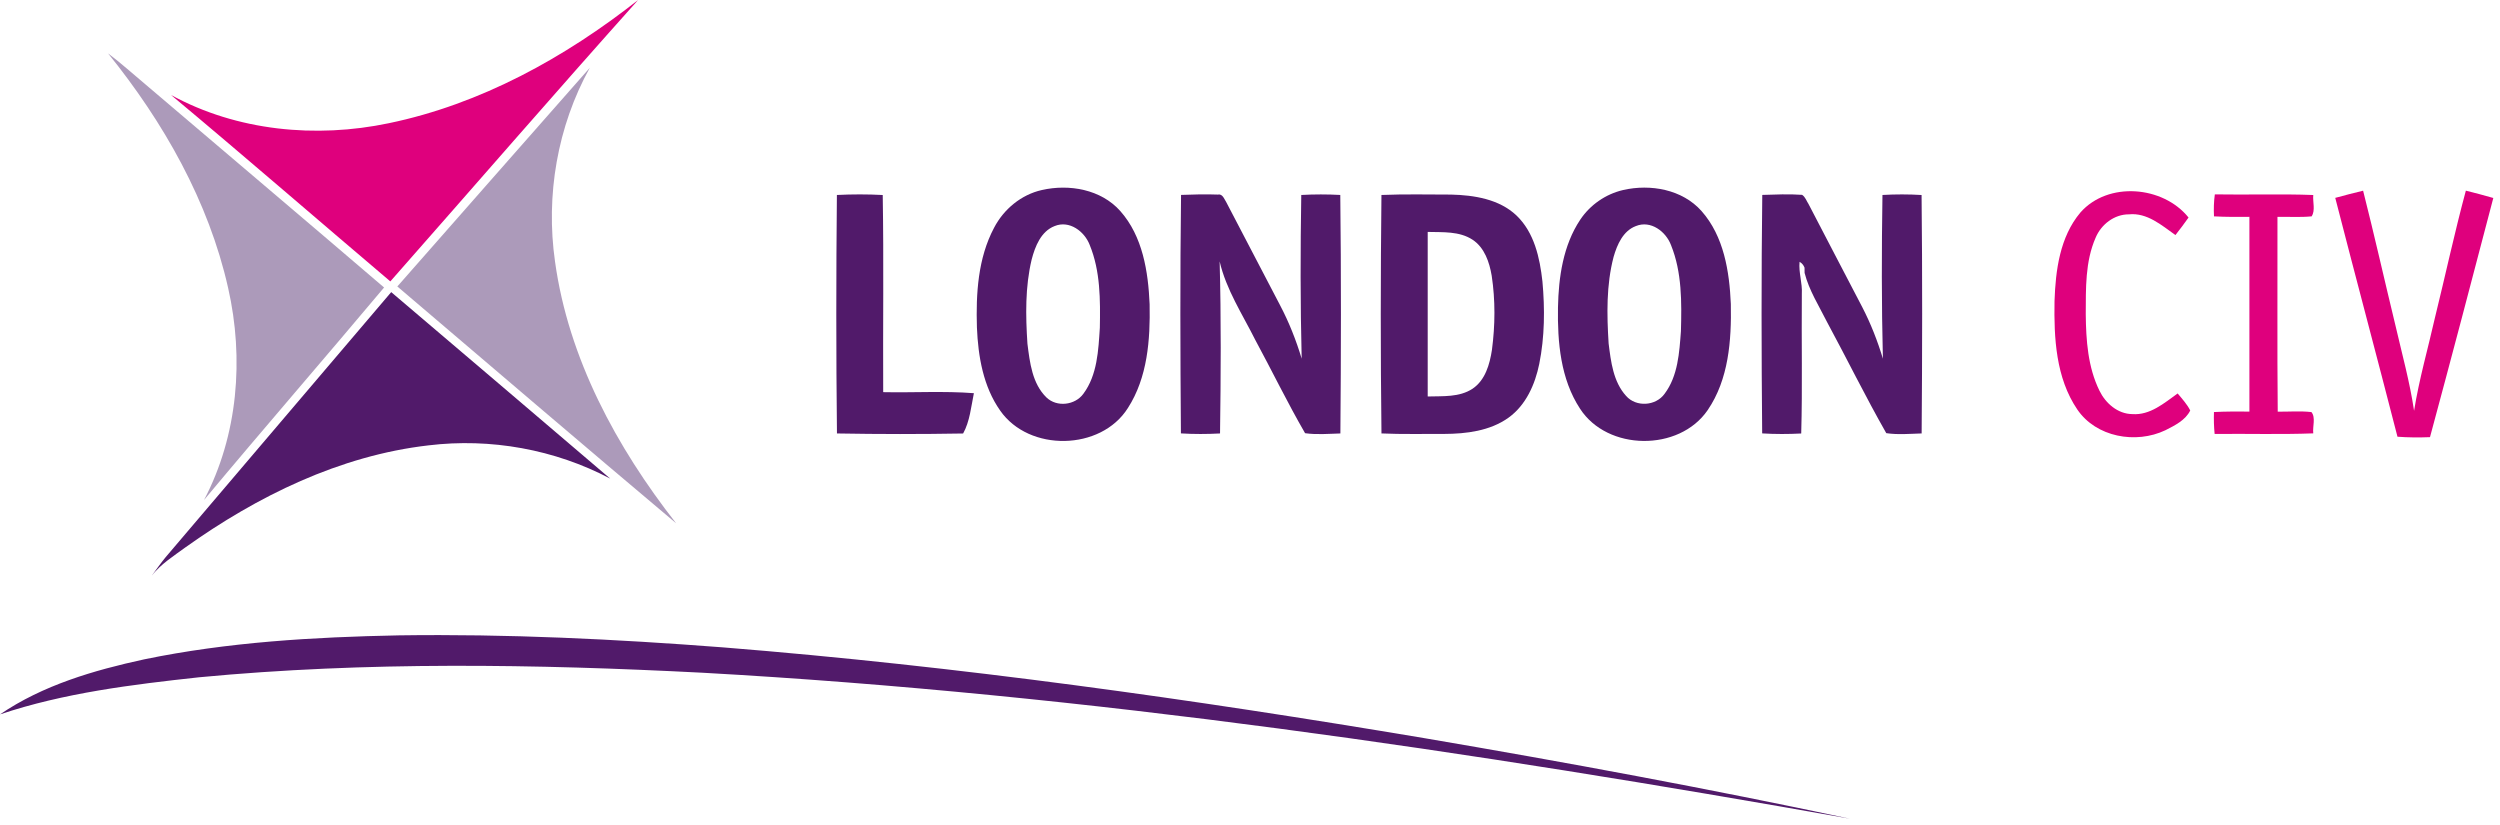
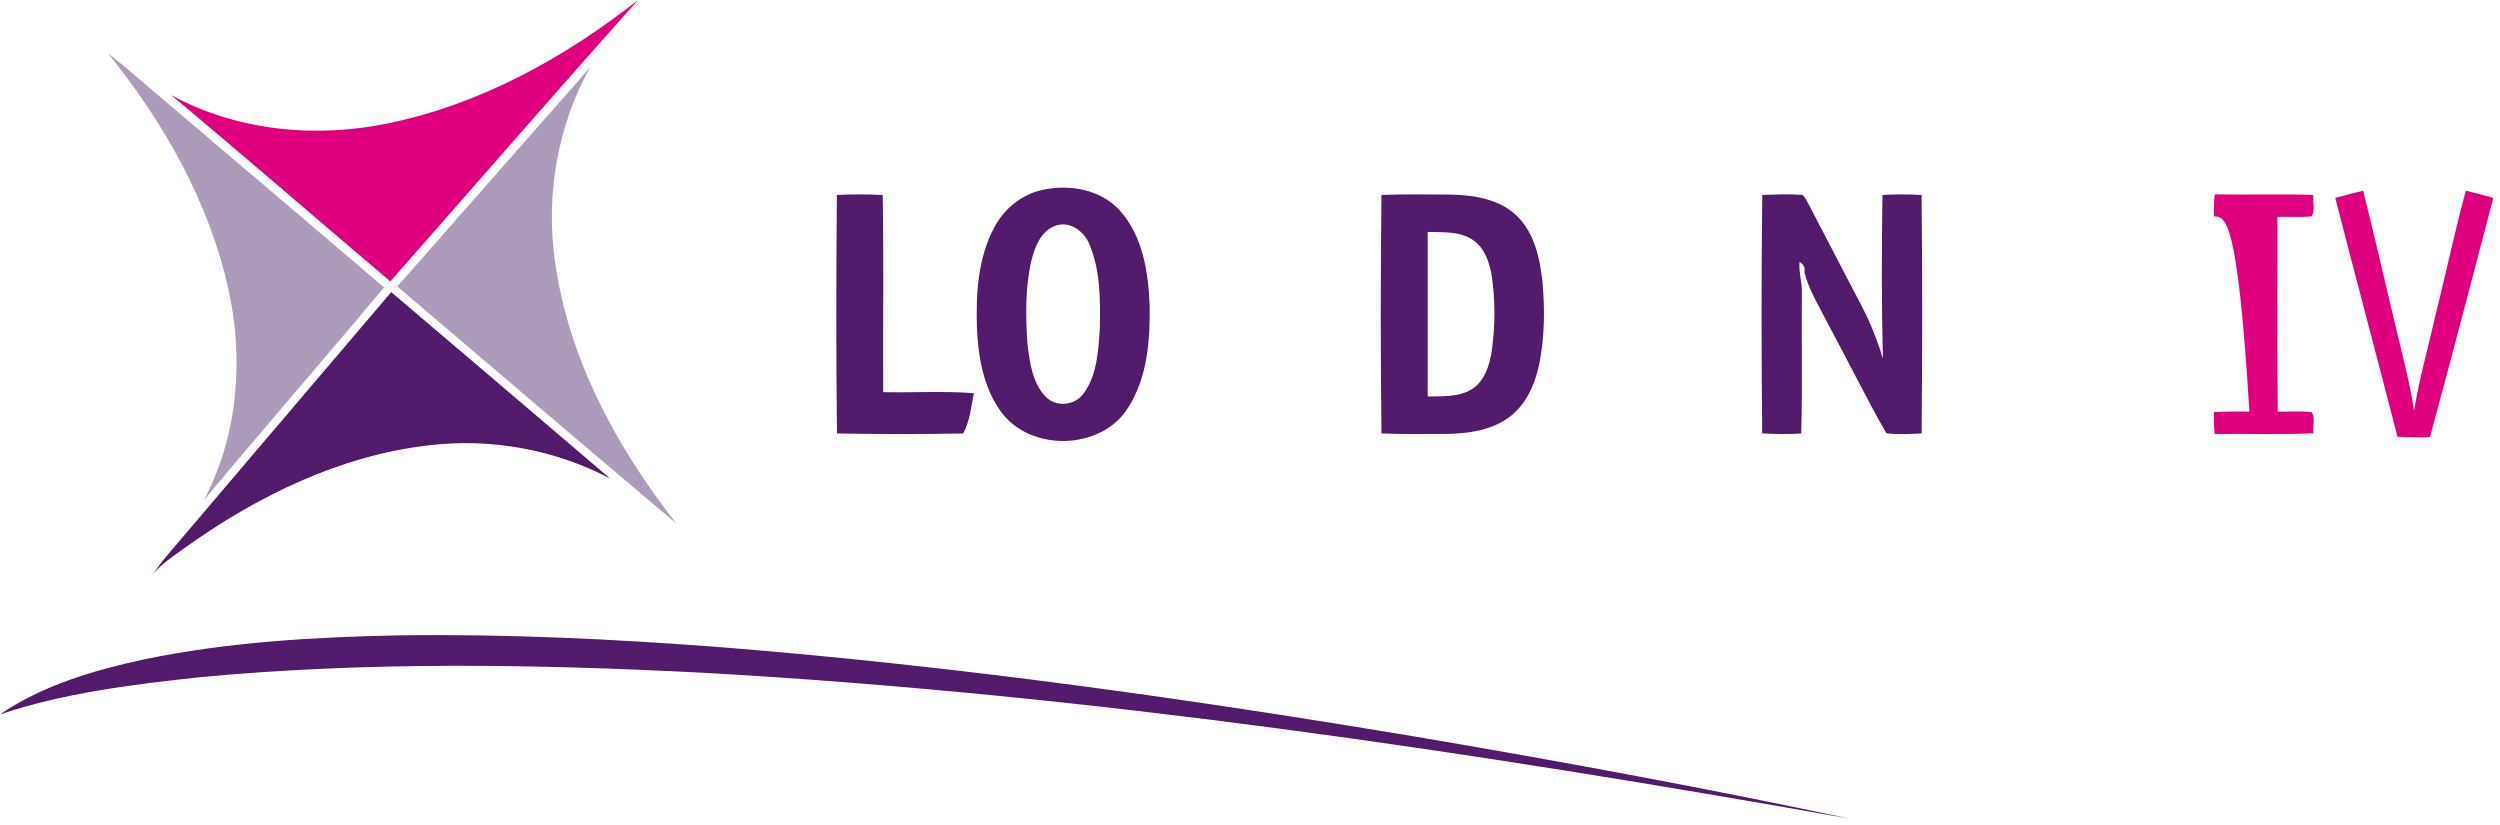
<svg xmlns="http://www.w3.org/2000/svg" id="Untitled-Page%201" viewBox="0 0 209 69" style="background-color:#ffffff00" version="1.1" xml:space="preserve" x="0px" y="0px" width="209px" height="69px">
  <style id="stylish-3" class="stylish" type="text/css">body.normal {
    background: #f3fff3;
}
.box,
.zone_specific_yarn_links .yarn_link_box,
.download_plate {
    box-shadow: none;
}
a.page_bar__page {
    box-shadow: none;
    top: 0;
}
.clicker_v2, .clicker {
    box-shadow: none;
}
.c-navigation_dropdown__content a {
    padding: 4px;
}
.c-navigation_dropdown--search #searchlight_dialog_results {
    margin-top: 36px;
}</style>
  <g id="Layer%201">
    <g>
      <path d="M 32.502 10.301 C 40.188 8.708 47.23 4.815 53.346 0 C 46.379 7.787 39.54 15.686 32.631 23.526 C 26.512 18.338 20.458 13.081 14.301 7.943 C 19.808 10.954 26.406 11.58 32.502 10.301 Z" fill="#df007d" />
-       <path d="M 173.92 17.768 C 176.226 15.141 180.831 15.53 182.962 18.186 C 182.61 18.683 182.244 19.172 181.867 19.651 C 180.711 18.833 179.499 17.766 177.98 17.919 C 176.749 17.913 175.659 18.764 175.196 19.867 C 174.314 21.878 174.38 24.124 174.369 26.27 C 174.392 28.433 174.542 30.688 175.514 32.662 C 176.023 33.71 177.039 34.608 178.262 34.619 C 179.745 34.73 180.926 33.696 182.052 32.893 C 182.429 33.346 182.836 33.788 183.104 34.316 C 182.702 35.136 181.809 35.57 181.027 35.968 C 178.561 37.144 175.229 36.549 173.657 34.225 C 171.867 31.586 171.705 28.25 171.758 25.169 C 171.845 22.6 172.202 19.809 173.92 17.768 Z" fill="#df007d" />
      <path d="M 195.227 16.542 C 195.998 16.331 196.774 16.131 197.556 15.942 C 198.502 19.678 199.346 23.44 200.254 27.185 C 200.804 29.565 201.457 31.925 201.817 34.344 C 202.239 31.697 202.984 29.12 203.574 26.509 C 204.442 22.987 205.202 19.439 206.146 15.939 C 206.911 16.131 207.679 16.331 208.441 16.551 C 206.698 23.22 204.945 29.89 203.147 36.546 C 202.239 36.582 201.331 36.579 200.429 36.51 C 198.718 29.848 196.941 23.204 195.227 16.542 Z" fill="#df007d" />
-       <path d="M 185.09 18.088 C 185.059 17.474 185.076 16.859 185.16 16.25 C 187.902 16.298 190.647 16.198 193.389 16.303 C 193.333 16.884 193.582 17.59 193.252 18.088 C 192.303 18.18 191.345 18.113 190.396 18.13 C 190.41 23.557 190.365 28.986 190.418 34.416 C 191.356 34.425 192.3 34.344 193.236 34.45 C 193.61 34.906 193.32 35.656 193.389 36.229 C 190.641 36.335 187.891 36.246 185.143 36.279 C 185.082 35.67 185.067 35.059 185.087 34.447 C 186.073 34.397 187.059 34.397 188.05 34.408 C 188.05 28.981 188.05 23.554 188.05 18.127 C 187.061 18.138 186.073 18.141 185.09 18.088 Z" fill="#df007d" />
+       <path d="M 185.09 18.088 C 185.059 17.474 185.076 16.859 185.16 16.25 C 187.902 16.298 190.647 16.198 193.389 16.303 C 193.333 16.884 193.582 17.59 193.252 18.088 C 192.303 18.18 191.345 18.113 190.396 18.13 C 190.41 23.557 190.365 28.986 190.418 34.416 C 191.356 34.425 192.3 34.344 193.236 34.45 C 193.61 34.906 193.32 35.656 193.389 36.229 C 190.641 36.335 187.891 36.246 185.143 36.279 C 185.082 35.67 185.067 35.059 185.087 34.447 C 186.073 34.397 187.059 34.397 188.05 34.408 C 187.061 18.138 186.073 18.141 185.09 18.088 Z" fill="#df007d" />
    </g>
    <g>
      <path d="M 9.031 4.46 C 10.112 5.269 11.109 6.18 12.145 7.042 C 18.797 12.708 25.471 18.352 32.109 24.035 C 27.118 29.982 22.025 35.843 17.054 41.803 C 19.9 36.393 20.413 29.976 19.07 24.066 C 17.442 16.823 13.669 10.206 9.031 4.46 Z" fill="#ac9aba" />
      <path d="M 33.217 23.949 C 38.571 17.846 43.946 11.763 49.308 5.666 C 46.596 10.57 45.608 16.342 46.401 21.875 C 47.521 29.962 51.534 37.377 56.524 43.747 C 48.721 37.185 40.981 30.555 33.217 23.949 Z" fill="#ac9aba" />
    </g>
    <g>
      <g>
        <path d="M 87.1 15.886 C 89.384 15.366 92.048 15.831 93.654 17.641 C 95.533 19.756 95.991 22.706 96.108 25.433 C 96.167 28.394 95.938 31.555 94.29 34.113 C 92.028 37.697 86.03 37.792 83.617 34.328 C 82.196 32.315 81.771 29.793 81.671 27.382 C 81.584 24.558 81.752 21.591 83.103 19.044 C 83.91 17.49 85.374 16.273 87.1 15.886 ZM 88.163 18.9 C 87.021 19.345 86.535 20.599 86.248 21.691 C 85.698 23.991 85.74 26.384 85.893 28.728 C 86.091 30.296 86.29 32.07 87.488 33.232 C 88.356 34.06 89.87 33.88 90.568 32.923 C 91.741 31.347 91.824 29.281 91.947 27.399 C 91.989 25.08 91.998 22.662 91.101 20.482 C 90.671 19.348 89.401 18.388 88.163 18.9 Z" fill="#511a6a" />
      </g>
      <g>
-         <path d="M 135.692 15.886 C 137.977 15.363 140.641 15.833 142.247 17.643 C 144.12 19.756 144.581 22.698 144.698 25.417 C 144.757 28.447 144.523 31.711 142.76 34.288 C 140.376 37.772 134.38 37.714 132.087 34.161 C 130.459 31.678 130.2 28.595 130.247 25.706 C 130.297 23.176 130.674 20.515 132.11 18.363 C 132.936 17.126 134.238 16.223 135.692 15.886 ZM 136.756 18.9 C 135.687 19.303 135.19 20.454 134.897 21.474 C 134.28 23.829 134.33 26.301 134.481 28.714 C 134.671 30.235 134.866 31.914 135.941 33.099 C 136.779 34.055 138.421 33.947 139.158 32.923 C 140.281 31.43 140.392 29.47 140.526 27.68 C 140.591 25.275 140.616 22.764 139.7 20.499 C 139.275 19.359 138.002 18.388 136.756 18.9 Z" fill="#511a6a" />
-       </g>
+         </g>
      <path d="M 69.964 16.3 C 71.241 16.236 72.52 16.234 73.796 16.303 C 73.888 21.794 73.807 27.291 73.835 32.784 C 76.362 32.837 78.898 32.676 81.417 32.871 C 81.185 33.996 81.079 35.228 80.517 36.24 C 77.004 36.301 73.483 36.301 69.97 36.237 C 69.895 29.593 69.9 22.942 69.964 16.3 Z" fill="#511a6a" />
-       <path d="M 98.736 16.295 C 99.755 16.256 100.777 16.228 101.799 16.267 C 102.21 16.178 102.338 16.634 102.511 16.893 C 104.008 19.767 105.513 22.637 107.01 25.511 C 107.762 26.938 108.356 28.442 108.82 29.985 C 108.705 25.422 108.711 20.86 108.786 16.3 C 109.873 16.239 110.962 16.239 112.048 16.298 C 112.126 22.942 112.112 29.593 112.056 36.237 C 111.073 36.265 110.082 36.354 109.105 36.215 C 107.627 33.663 106.34 31.002 104.936 28.408 C 103.863 26.265 102.511 24.216 101.962 21.855 C 102.093 26.646 102.062 31.444 101.995 36.237 C 100.906 36.296 99.814 36.299 98.725 36.232 C 98.672 29.587 98.652 22.937 98.736 16.295 Z" fill="#511a6a" />
      <g>
        <path d="M 115.489 16.3 C 117.429 16.22 119.373 16.264 121.314 16.267 C 123.235 16.314 125.335 16.642 126.782 18.019 C 128.27 19.445 128.731 21.566 128.948 23.535 C 129.155 25.826 129.138 28.155 128.683 30.418 C 128.334 32.134 127.569 33.874 126.103 34.925 C 124.559 36.026 122.59 36.268 120.739 36.276 C 118.99 36.265 117.24 36.315 115.491 36.235 C 115.41 29.593 115.416 22.942 115.489 16.3 ZM 119.356 19.389 C 119.351 23.974 119.351 28.561 119.356 33.146 C 120.618 33.107 122.006 33.226 123.109 32.495 C 124.173 31.778 124.542 30.449 124.726 29.251 C 124.997 27.199 125.017 25.105 124.707 23.056 C 124.517 21.928 124.112 20.704 123.106 20.04 C 122.001 19.314 120.616 19.425 119.356 19.389 Z" fill="#511a6a" />
      </g>
      <path d="M 147.326 16.295 C 148.432 16.261 149.546 16.209 150.655 16.289 C 150.929 16.467 151.026 16.806 151.2 17.07 C 152.685 19.948 154.202 22.814 155.693 25.692 C 156.402 27.066 156.966 28.508 157.41 29.987 C 157.293 25.428 157.304 20.863 157.374 16.3 C 158.46 16.236 159.552 16.236 160.644 16.303 C 160.714 22.945 160.702 29.59 160.649 36.235 C 159.664 36.265 158.67 36.357 157.692 36.212 C 155.958 33.168 154.411 30.012 152.744 26.927 C 152.071 25.581 151.239 24.282 150.864 22.814 C 150.862 22.706 150.862 22.486 150.859 22.378 C 150.778 22.164 150.641 22 150.443 21.886 C 150.356 22.79 150.689 23.665 150.633 24.572 C 150.596 28.461 150.691 32.353 150.582 36.24 C 149.493 36.296 148.404 36.299 147.318 36.232 C 147.256 29.587 147.243 22.937 147.326 16.295 Z" fill="#511a6a" />
      <path d="M 13.851 46.577 C 20.143 39.196 26.415 31.8 32.706 24.421 C 38.816 29.609 44.913 34.811 51.011 40.01 C 46.384 37.569 41.014 36.602 35.817 37.233 C 28.397 38.089 21.505 41.481 15.49 45.768 C 14.51 46.488 13.46 47.144 12.695 48.112 C 13.08 47.597 13.443 47.072 13.851 46.577 Z" fill="#511a6a" />
      <path d="M 12.047 55.123 C 19.048 53.675 26.214 53.258 33.349 53.116 C 42.388 52.986 51.425 53.428 60.436 54.12 C 80.101 55.696 99.652 58.446 119.097 61.713 C 130.99 63.737 142.853 65.936 154.651 68.444 C 122.917 62.808 90.956 58.037 58.744 56.241 C 44.72 55.518 30.626 55.293 16.63 56.622 C 11.025 57.234 5.367 57.923 0 59.722 C 3.591 57.278 7.839 56.038 12.047 55.123 Z" fill="#511a6a" />
    </g>
  </g>
</svg>